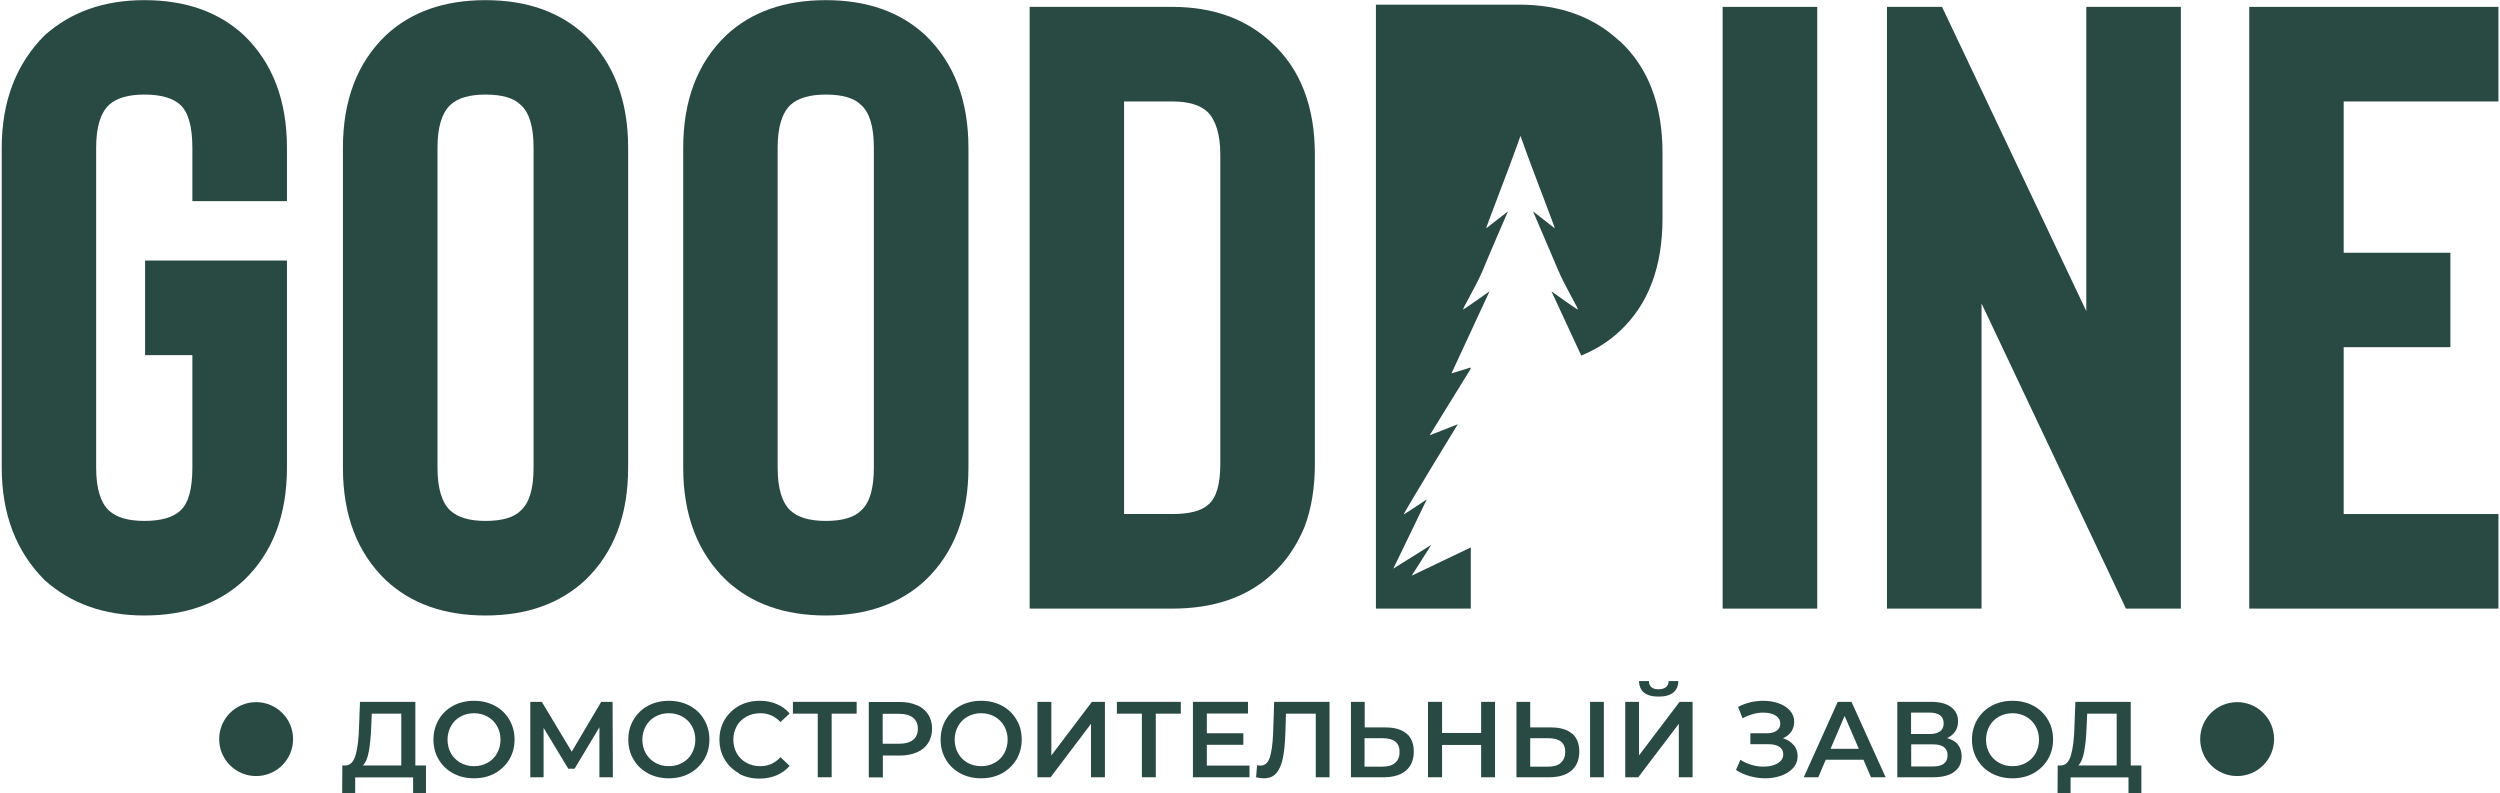
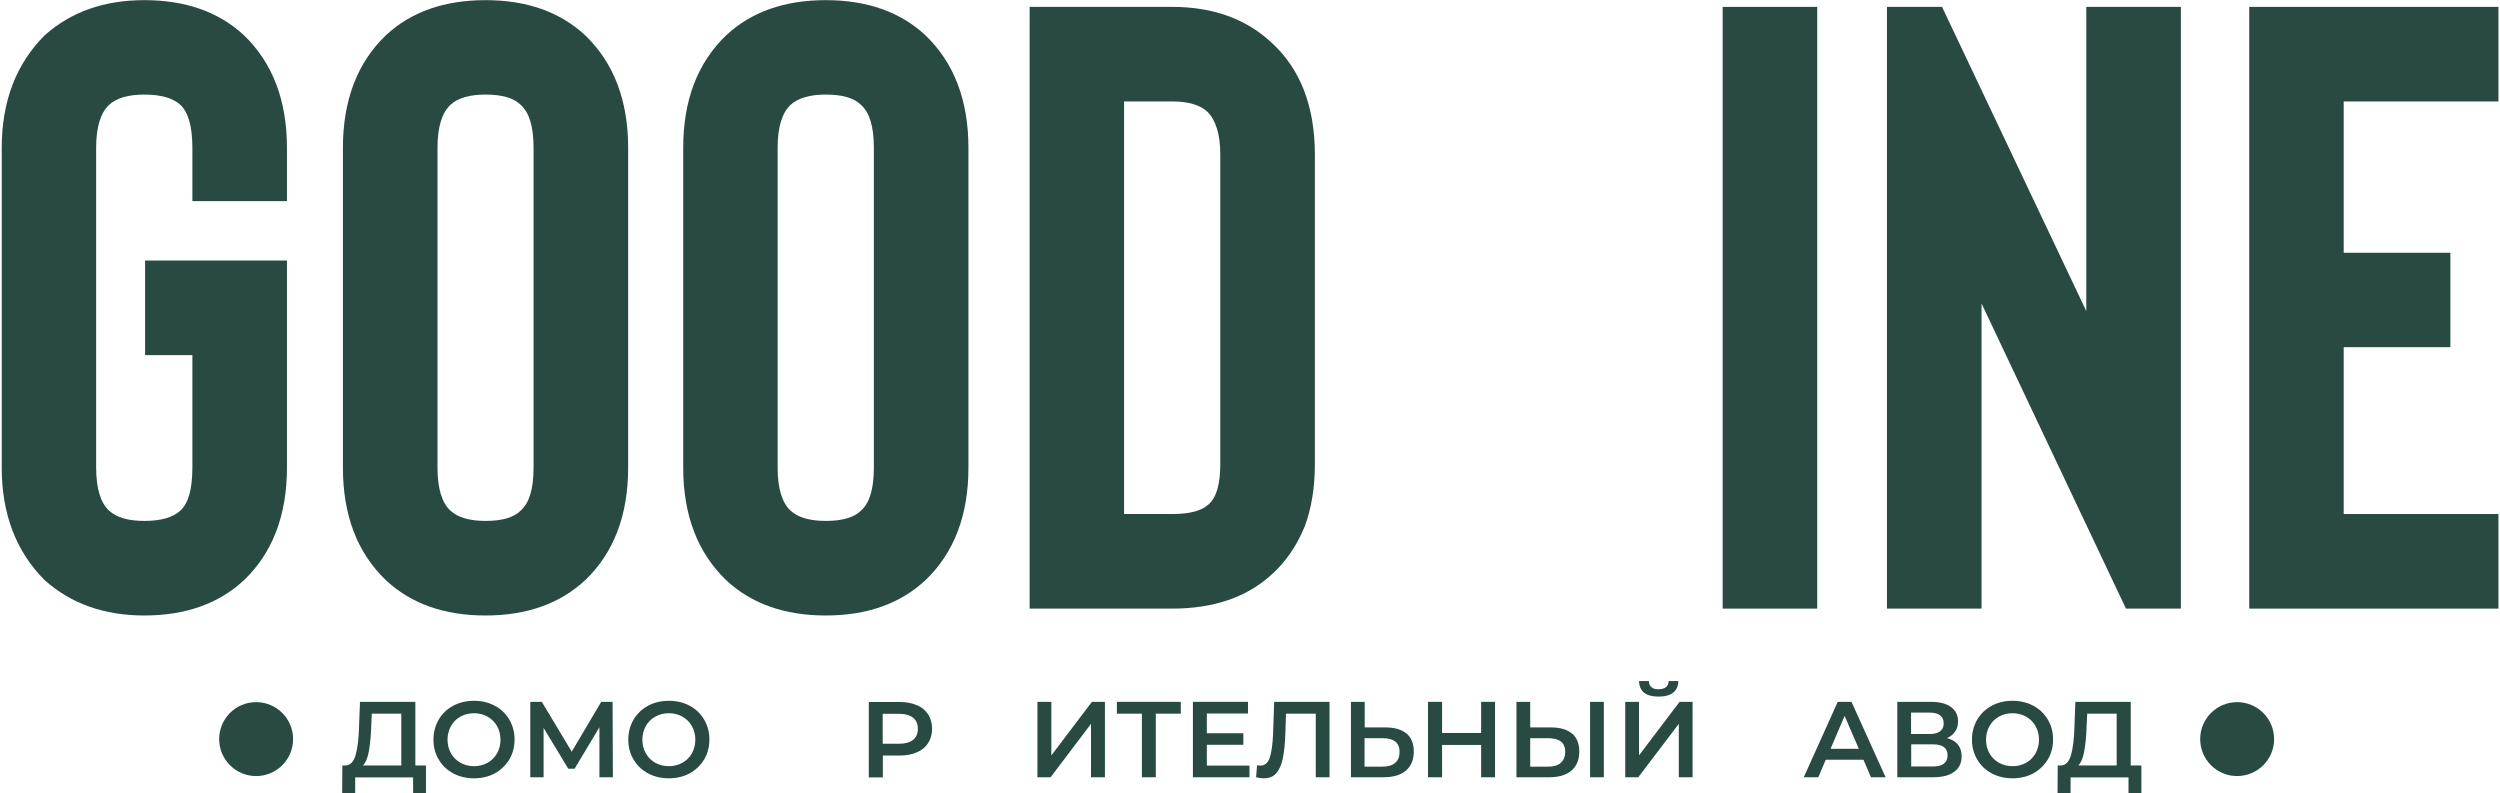
<svg xmlns="http://www.w3.org/2000/svg" xml:space="preserve" width="1.566in" height="0.497in" version="1.1" style="shape-rendering:geometricPrecision; text-rendering:geometricPrecision; image-rendering:optimizeQuality; fill-rule:evenodd; clip-rule:evenodd" viewBox="0 0 166.85 53.02">
  <defs>
    <style type="text/css">
   
    .fil0 {fill:#294943;fill-rule:nonzero}
   
  </style>
  </defs>
  <g id="Слой_x0020_1">
    <g id="_1717377453984">
      <path class="fil0" d="M19.48 49.39c0,1.36 -1.1,2.47 -2.47,2.47 -1.36,0 -2.47,-1.1 -2.47,-2.47 0,-1.36 1.1,-2.47 2.47,-2.47 1.36,0 2.47,1.1 2.47,2.47z" />
      <path class="fil0" d="M151.86 49.39c0,1.36 -1.1,2.47 -2.47,2.47 -1.36,0 -2.47,-1.1 -2.47,-2.47 0,-1.36 1.1,-2.47 2.47,-2.47 1.36,0 2.47,1.1 2.47,2.47z" />
      <g>
        <path class="fil0" d="M9.54 41.13c-2.68,0 -4.9,-0.79 -6.66,-2.36 -1.91,-1.91 -2.87,-4.42 -2.87,-7.52l0 -21.37c0,-3.1 0.96,-5.61 2.87,-7.52 1.76,-1.57 3.98,-2.35 6.66,-2.35 2.76,0 4.98,0.79 6.66,2.35 1.91,1.84 2.87,4.35 2.87,7.52l0 3.56 -6.32 0 0 -3.56c0,-1.42 -0.27,-2.37 -0.8,-2.87 -0.5,-0.46 -1.3,-0.69 -2.41,-0.69 -1.07,0 -1.86,0.23 -2.36,0.69 -0.57,0.54 -0.86,1.49 -0.86,2.87l0 21.37c0,1.38 0.29,2.34 0.86,2.87 0.5,0.46 1.28,0.69 2.36,0.69 1.11,0 1.91,-0.23 2.41,-0.69 0.54,-0.5 0.8,-1.45 0.8,-2.87l0 -7.52 -3.16 0 0 -6.32 9.48 0 0 13.84c0,3.18 -0.96,5.69 -2.87,7.52 -1.69,1.57 -3.91,2.36 -6.66,2.36z" />
        <path class="fil0" d="M32.34 41.13c-2.76,0 -4.98,-0.79 -6.66,-2.36 -1.92,-1.84 -2.87,-4.35 -2.87,-7.52l0 -21.37c0,-3.18 0.96,-5.69 2.87,-7.52 1.68,-1.57 3.91,-2.35 6.66,-2.35 2.76,0 4.98,0.79 6.66,2.35 1.91,1.84 2.87,4.35 2.87,7.52l0 21.37c0,3.18 -0.96,5.69 -2.87,7.52 -1.69,1.57 -3.91,2.36 -6.66,2.36zm0 -34.81l0 0c-1.07,0 -1.86,0.23 -2.35,0.69 -0.57,0.54 -0.86,1.49 -0.86,2.87l0 21.37c0,1.38 0.29,2.34 0.86,2.87 0.5,0.46 1.28,0.69 2.35,0.69 1.11,0 1.9,-0.23 2.35,-0.69 0.57,-0.5 0.86,-1.45 0.86,-2.87l0 -21.37c0,-1.42 -0.29,-2.37 -0.86,-2.87 -0.46,-0.46 -1.24,-0.69 -2.35,-0.69z" />
        <path class="fil0" d="M55.08 41.13c-2.76,0 -4.98,-0.79 -6.66,-2.36 -1.91,-1.84 -2.87,-4.35 -2.87,-7.52l0 -21.37c0,-3.18 0.96,-5.69 2.87,-7.52 1.68,-1.57 3.91,-2.35 6.66,-2.35 2.76,0 4.98,0.79 6.66,2.35 1.91,1.84 2.87,4.35 2.87,7.52l0 21.37c0,3.18 -0.96,5.69 -2.87,7.52 -1.69,1.57 -3.91,2.36 -6.66,2.36zm0 -34.81l0 0c-1.07,0 -1.86,0.23 -2.36,0.69 -0.57,0.54 -0.86,1.49 -0.86,2.87l0 21.37c0,1.38 0.29,2.34 0.86,2.87 0.5,0.46 1.28,0.69 2.36,0.69 1.11,0 1.89,-0.23 2.35,-0.69 0.57,-0.5 0.86,-1.45 0.86,-2.87l0 -21.37c0,-1.42 -0.29,-2.37 -0.86,-2.87 -0.46,-0.46 -1.24,-0.69 -2.35,-0.69z" />
        <path class="fil0" d="M78.23 40.67l-9.53 0 0 -40.21 9.53 0c2.72,0 4.94,0.8 6.66,2.41 1.91,1.76 2.87,4.25 2.87,7.47l0 20.68c0,1.57 -0.23,2.97 -0.69,4.19 -0.54,1.3 -1.28,2.37 -2.24,3.22 -1.65,1.49 -3.85,2.24 -6.61,2.24zm-3.22 -6.32l0 0 3.22 0c1.15,0 1.95,-0.21 2.41,-0.63 0.54,-0.46 0.8,-1.36 0.8,-2.7l0 -20.68c0,-1.34 -0.29,-2.3 -0.86,-2.87 -0.5,-0.46 -1.28,-0.69 -2.35,-0.69l-3.22 0 0 27.57z" />
      </g>
      <g>
        <polygon class="fil0" points="121.33,40.67 115.01,40.67 115.01,0.46 121.33,0.46 " />
        <polygon class="fil0" points="145.63,40.67 141.96,40.67 132.31,20.28 132.31,40.67 125.99,40.67 125.99,0.46 129.67,0.46 139.31,20.79 139.31,0.46 145.63,0.46 " />
        <polygon class="fil0" points="156.51,6.78 156.51,16.89 163.64,16.89 163.64,23.2 156.51,23.2 156.51,34.35 166.85,34.35 166.85,40.67 150.2,40.67 150.2,0.46 166.85,0.46 166.85,6.78 " />
      </g>
-       <path class="fil0" d="M108.1 2.73c-1.73,-1.61 -3.96,-2.42 -6.69,-2.42l-9.57 0 0 40.36 6.34 0 0 -4.09 -3.95 1.89 1.31 -2.06 -2.54 1.59 2.24 -4.63c0,0 -1.44,0.96 -1.54,1.01 -0.11,0.05 3.61,-6.03 3.61,-6.03l-1.88 0.74 2.74 -4.44 0 -0.09 -1.28 0.39 2.54 -5.48c0,0 -1.63,1.15 -1.75,1.21 -0.13,0.05 0.87,-1.56 1.33,-2.69 0.46,-1.12 1.65,-3.86 1.65,-3.86 0,0 -1.31,1.01 -1.44,1.12 -0.1,0.09 1.43,-3.74 2.28,-6.17 0.85,2.43 2.38,6.26 2.28,6.17 -0.13,-0.11 -1.44,-1.12 -1.44,-1.12 0,0 1.18,2.74 1.65,3.86 0.46,1.12 1.46,2.74 1.33,2.69 -0.13,-0.05 -1.75,-1.21 -1.75,-1.21l1.99 4.29c0.95,-0.39 1.81,-0.92 2.55,-1.61 1.92,-1.77 2.88,-4.29 2.88,-7.55l0 -4.38c0,-3.23 -0.96,-5.73 -2.88,-7.5z" />
      <g>
        <path class="fil0" d="M28.36 51.15l0 1.87 -0.86 0 0 -1.07 -3.87 0 0 1.07 -0.87 0 0.01 -1.87 0.22 0c0.32,-0.01 0.54,-0.25 0.67,-0.7 0.13,-0.45 0.21,-1.1 0.23,-1.95l0.06 -1.6 3.7 0 0 4.25 0.73 0zm-3.82 -0.93l0 0c-0.08,0.43 -0.21,0.75 -0.39,0.93l2.56 0 0 -3.46 -1.97 0 -0.04 0.89c-0.02,0.65 -0.08,1.2 -0.16,1.63z" />
        <path class="fil0" d="M30.18 51.68c-0.41,-0.22 -0.74,-0.53 -0.97,-0.93 -0.24,-0.4 -0.35,-0.84 -0.35,-1.33 0,-0.49 0.12,-0.93 0.35,-1.33 0.23,-0.4 0.56,-0.71 0.97,-0.93 0.41,-0.22 0.88,-0.33 1.39,-0.33 0.51,0 0.98,0.11 1.39,0.33 0.41,0.22 0.74,0.53 0.97,0.93 0.23,0.39 0.35,0.84 0.35,1.33 0,0.49 -0.12,0.94 -0.35,1.33 -0.24,0.39 -0.56,0.7 -0.97,0.93 -0.41,0.22 -0.88,0.33 -1.39,0.33 -0.51,0 -0.98,-0.11 -1.39,-0.33zm2.3 -0.71l0 0c0.27,-0.15 0.48,-0.36 0.63,-0.63 0.15,-0.27 0.23,-0.58 0.23,-0.91 0,-0.34 -0.08,-0.64 -0.23,-0.91 -0.15,-0.27 -0.37,-0.48 -0.63,-0.63 -0.27,-0.15 -0.57,-0.23 -0.91,-0.23 -0.34,0 -0.64,0.08 -0.91,0.23 -0.27,0.15 -0.48,0.36 -0.63,0.63 -0.15,0.27 -0.23,0.58 -0.23,0.91 0,0.34 0.08,0.64 0.23,0.91 0.15,0.27 0.37,0.48 0.63,0.63 0.27,0.15 0.57,0.23 0.91,0.23 0.34,0 0.64,-0.08 0.91,-0.23z" />
        <polygon class="fil0" points="39.95,51.94 39.95,48.6 38.29,51.37 37.87,51.37 36.22,48.64 36.22,51.94 35.33,51.94 35.33,46.9 36.1,46.9 38.1,50.23 40.07,46.9 40.83,46.9 40.85,51.94 " />
        <path class="fil0" d="M43.2 51.68c-0.41,-0.22 -0.74,-0.53 -0.97,-0.93 -0.24,-0.4 -0.35,-0.84 -0.35,-1.33 0,-0.49 0.12,-0.93 0.35,-1.33 0.24,-0.4 0.56,-0.71 0.97,-0.93 0.41,-0.22 0.88,-0.33 1.39,-0.33 0.51,0 0.98,0.11 1.39,0.33 0.41,0.22 0.74,0.53 0.97,0.93 0.23,0.39 0.35,0.84 0.35,1.33 0,0.49 -0.12,0.94 -0.35,1.33 -0.24,0.39 -0.56,0.7 -0.97,0.93 -0.41,0.22 -0.88,0.33 -1.39,0.33 -0.51,0 -0.98,-0.11 -1.39,-0.33zm2.3 -0.71l0 0c0.27,-0.15 0.48,-0.36 0.63,-0.63 0.15,-0.27 0.23,-0.58 0.23,-0.91 0,-0.34 -0.08,-0.64 -0.23,-0.91 -0.15,-0.27 -0.37,-0.48 -0.63,-0.63 -0.27,-0.15 -0.57,-0.23 -0.91,-0.23 -0.34,0 -0.64,0.08 -0.91,0.23 -0.27,0.15 -0.48,0.36 -0.63,0.63 -0.15,0.27 -0.23,0.58 -0.23,0.91 0,0.34 0.08,0.64 0.23,0.91 0.15,0.27 0.36,0.48 0.63,0.63 0.27,0.15 0.57,0.23 0.91,0.23 0.34,0 0.64,-0.08 0.91,-0.23z" />
-         <path class="fil0" d="M49.29 51.68c-0.41,-0.22 -0.73,-0.53 -0.97,-0.93 -0.23,-0.39 -0.35,-0.84 -0.35,-1.33 0,-0.49 0.12,-0.94 0.35,-1.33 0.24,-0.39 0.56,-0.7 0.97,-0.93 0.41,-0.22 0.87,-0.33 1.38,-0.33 0.41,0 0.79,0.07 1.13,0.22 0.34,0.14 0.63,0.35 0.86,0.63l-0.61 0.57c-0.37,-0.39 -0.81,-0.59 -1.35,-0.59 -0.35,0 -0.66,0.08 -0.93,0.23 -0.27,0.15 -0.49,0.36 -0.64,0.63 -0.15,0.27 -0.23,0.57 -0.23,0.91 0,0.34 0.08,0.65 0.23,0.91 0.15,0.27 0.37,0.48 0.64,0.63 0.27,0.15 0.58,0.23 0.93,0.23 0.53,0 0.98,-0.2 1.35,-0.6l0.61 0.58c-0.24,0.27 -0.52,0.48 -0.87,0.63 -0.34,0.14 -0.72,0.22 -1.14,0.22 -0.51,0 -0.97,-0.11 -1.38,-0.33z" />
-         <polygon class="fil0" points="57.14,47.69 55.47,47.69 55.47,51.94 54.54,51.94 54.54,47.69 52.88,47.69 52.88,46.9 57.14,46.9 " />
        <path class="fil0" d="M61.17 47.12c0.32,0.14 0.57,0.35 0.75,0.62 0.17,0.27 0.26,0.59 0.26,0.96 0,0.37 -0.09,0.68 -0.26,0.95 -0.17,0.27 -0.42,0.48 -0.75,0.62 -0.32,0.14 -0.7,0.22 -1.14,0.22l-1.14 0 0 1.46 -0.94 0 0 -5.04 2.07 0c0.44,0 0.82,0.07 1.14,0.22zm-0.26 2.32l0 0c0.21,-0.17 0.32,-0.42 0.32,-0.74 0,-0.32 -0.11,-0.57 -0.32,-0.74 -0.21,-0.17 -0.52,-0.26 -0.93,-0.26l-1.1 0 0 2 1.1 0c0.41,0 0.72,-0.09 0.93,-0.26z" />
-         <path class="fil0" d="M64.07 51.68c-0.41,-0.22 -0.74,-0.53 -0.97,-0.93 -0.24,-0.4 -0.35,-0.84 -0.35,-1.33 0,-0.49 0.12,-0.93 0.35,-1.33 0.24,-0.4 0.56,-0.71 0.97,-0.93 0.41,-0.22 0.88,-0.33 1.39,-0.33 0.51,0 0.98,0.11 1.39,0.33 0.41,0.22 0.74,0.53 0.97,0.93 0.24,0.39 0.35,0.84 0.35,1.33 0,0.49 -0.12,0.94 -0.35,1.33 -0.24,0.39 -0.56,0.7 -0.97,0.93 -0.41,0.22 -0.88,0.33 -1.39,0.33 -0.51,0 -0.98,-0.11 -1.39,-0.33zm2.3 -0.71l0 0c0.27,-0.15 0.48,-0.36 0.63,-0.63 0.15,-0.27 0.23,-0.58 0.23,-0.91 0,-0.34 -0.08,-0.64 -0.23,-0.91 -0.15,-0.27 -0.37,-0.48 -0.63,-0.63 -0.27,-0.15 -0.57,-0.23 -0.91,-0.23 -0.34,0 -0.64,0.08 -0.91,0.23 -0.27,0.15 -0.48,0.36 -0.63,0.63 -0.15,0.27 -0.23,0.58 -0.23,0.91 0,0.34 0.08,0.64 0.23,0.91 0.15,0.27 0.37,0.48 0.63,0.63 0.27,0.15 0.57,0.23 0.91,0.23 0.34,0 0.64,-0.08 0.91,-0.23z" />
        <polygon class="fil0" points="69.22,46.9 70.15,46.9 70.15,50.48 72.86,46.9 73.73,46.9 73.73,51.94 72.8,51.94 72.8,48.37 70.1,51.94 69.22,51.94 " />
        <polygon class="fil0" points="78.8,47.69 77.13,47.69 77.13,51.94 76.2,51.94 76.2,47.69 74.53,47.69 74.53,46.9 78.8,46.9 " />
        <polygon class="fil0" points="83.39,51.16 83.39,51.94 79.61,51.94 79.61,46.9 83.29,46.9 83.29,47.68 80.54,47.68 80.54,49 82.98,49 82.98,49.77 80.54,49.77 80.54,51.16 " />
        <path class="fil0" d="M88.74 46.9l0 5.04 -0.92 0 0 -4.25 -1.99 0 -0.04 1.26c-0.02,0.71 -0.08,1.28 -0.17,1.72 -0.09,0.44 -0.24,0.77 -0.44,1 -0.2,0.23 -0.48,0.34 -0.84,0.34 -0.13,0 -0.3,-0.02 -0.51,-0.07l0.07 -0.81c0.06,0.02 0.13,0.03 0.22,0.03 0.29,0 0.5,-0.17 0.62,-0.52 0.12,-0.35 0.2,-0.9 0.23,-1.65l0.07 -2.09 3.71 0z" />
        <path class="fil0" d="M93.88 49.01c0.32,0.27 0.49,0.67 0.49,1.21 0,0.56 -0.18,0.98 -0.53,1.28 -0.36,0.3 -0.86,0.44 -1.5,0.44l-2.17 0 0 -5.04 0.92 0 0 1.71 1.4 0c0.61,0 1.07,0.14 1.39,0.41zm-0.75 1.96l0 0c0.2,-0.17 0.29,-0.41 0.29,-0.73 0,-0.61 -0.38,-0.91 -1.14,-0.91l-1.2 0 0 1.9 1.2 0c0.36,0 0.65,-0.08 0.84,-0.25z" />
        <polygon class="fil0" points="99.8,46.9 99.8,51.94 98.87,51.94 98.87,49.78 96.26,49.78 96.26,51.94 95.32,51.94 95.32,46.9 96.26,46.9 96.26,48.98 98.87,48.98 98.87,46.9 " />
        <path class="fil0" d="M104.94 49.01c0.32,0.27 0.49,0.67 0.49,1.21 0,0.56 -0.18,0.98 -0.53,1.28 -0.36,0.3 -0.85,0.44 -1.5,0.44l-2.17 0 0 -5.04 0.92 0 0 1.71 1.4 0c0.61,0 1.07,0.14 1.39,0.41zm-0.75 1.96l0 0c0.2,-0.17 0.3,-0.41 0.3,-0.73 0,-0.61 -0.38,-0.91 -1.14,-0.91l-1.2 0 0 1.9 1.2 0c0.37,0 0.65,-0.08 0.84,-0.25zm1.96 -4.07l0 0 0.92 0 0 5.04 -0.92 0 0 -5.04z" />
        <path class="fil0" d="M108.5 46.9l0.92 0 0 3.58 2.71 -3.58 0.87 0 0 5.04 -0.92 0 0 -3.57 -2.71 3.57 -0.87 0 0 -5.04zm1.26 -0.61l0 0c-0.22,-0.18 -0.33,-0.44 -0.34,-0.78l0.66 0c0,0.18 0.06,0.31 0.17,0.41 0.11,0.1 0.27,0.14 0.48,0.14 0.21,0 0.37,-0.05 0.49,-0.14 0.12,-0.1 0.18,-0.23 0.18,-0.41l0.65 0c-0.01,0.34 -0.12,0.59 -0.34,0.77 -0.22,0.18 -0.55,0.27 -0.98,0.27 -0.43,0 -0.76,-0.09 -0.98,-0.27z" />
-         <path class="fil0" d="M119.76 49.78c0.17,0.21 0.26,0.46 0.26,0.75 0,0.3 -0.1,0.57 -0.3,0.79 -0.2,0.22 -0.46,0.4 -0.79,0.51 -0.33,0.12 -0.69,0.18 -1.08,0.18 -0.34,0 -0.67,-0.05 -1.01,-0.14 -0.34,-0.09 -0.65,-0.23 -0.94,-0.42l0.3 -0.68c0.22,0.15 0.47,0.26 0.73,0.34 0.27,0.08 0.54,0.12 0.8,0.12 0.38,0 0.7,-0.07 0.95,-0.22 0.25,-0.15 0.38,-0.35 0.38,-0.61 0,-0.22 -0.09,-0.39 -0.27,-0.5 -0.18,-0.12 -0.43,-0.17 -0.76,-0.17l-1.17 0 0 -0.73 1.1 0c0.28,0 0.5,-0.06 0.66,-0.17 0.16,-0.12 0.24,-0.27 0.24,-0.47 0,-0.24 -0.11,-0.42 -0.32,-0.55 -0.21,-0.13 -0.49,-0.19 -0.82,-0.19 -0.23,0 -0.46,0.03 -0.7,0.1 -0.24,0.07 -0.47,0.16 -0.68,0.28l-0.3 -0.76c0.26,-0.14 0.53,-0.24 0.82,-0.31 0.29,-0.07 0.58,-0.1 0.87,-0.1 0.37,0 0.72,0.06 1.03,0.17 0.31,0.11 0.57,0.28 0.75,0.49 0.19,0.21 0.28,0.46 0.28,0.75 0,0.25 -0.07,0.47 -0.2,0.66 -0.13,0.19 -0.32,0.33 -0.55,0.43 0.3,0.1 0.54,0.25 0.71,0.46z" />
        <path class="fil0" d="M124.42 50.77l-2.52 0 -0.5 1.17 -0.97 0 2.27 -5.04 0.92 0 2.28 5.04 -0.98 0 -0.5 -1.17zm-0.31 -0.73l0 0 -0.95 -2.2 -0.94 2.2 1.89 0z" />
        <path class="fil0" d="M130.73 49.76c0.17,0.21 0.25,0.47 0.25,0.78 0,0.44 -0.16,0.79 -0.49,1.03 -0.33,0.25 -0.8,0.37 -1.42,0.37l-2.39 0 0 -5.04 2.25 0c0.57,0 1.01,0.11 1.33,0.34 0.32,0.23 0.48,0.55 0.48,0.96 0,0.26 -0.06,0.49 -0.19,0.68 -0.13,0.19 -0.31,0.34 -0.55,0.44 0.32,0.09 0.57,0.23 0.74,0.44zm-3.13 -0.71l0 0 1.25 0c0.3,0 0.53,-0.06 0.69,-0.18 0.16,-0.12 0.24,-0.3 0.24,-0.53 0,-0.24 -0.08,-0.41 -0.24,-0.54 -0.16,-0.12 -0.39,-0.18 -0.69,-0.18l-1.25 0 0 1.43zm2.44 1.42l0 0c0,-0.49 -0.33,-0.73 -0.99,-0.73l-1.44 0 0 1.48 1.44 0c0.66,0 0.99,-0.25 0.99,-0.75z" />
        <path class="fil0" d="M132.99 51.68c-0.41,-0.22 -0.74,-0.53 -0.97,-0.93 -0.24,-0.4 -0.35,-0.84 -0.35,-1.33 0,-0.49 0.12,-0.93 0.35,-1.33 0.24,-0.4 0.56,-0.71 0.97,-0.93 0.41,-0.22 0.88,-0.33 1.39,-0.33 0.51,0 0.98,0.11 1.39,0.33 0.41,0.22 0.74,0.53 0.97,0.93 0.24,0.39 0.35,0.84 0.35,1.33 0,0.49 -0.12,0.94 -0.35,1.33 -0.24,0.39 -0.56,0.7 -0.97,0.93 -0.41,0.22 -0.88,0.33 -1.39,0.33 -0.51,0 -0.98,-0.11 -1.39,-0.33zm2.3 -0.71l0 0c0.27,-0.15 0.48,-0.36 0.63,-0.63 0.15,-0.27 0.23,-0.58 0.23,-0.91 0,-0.34 -0.08,-0.64 -0.23,-0.91 -0.15,-0.27 -0.37,-0.48 -0.63,-0.63 -0.27,-0.15 -0.57,-0.23 -0.91,-0.23 -0.34,0 -0.64,0.08 -0.91,0.23 -0.27,0.15 -0.48,0.36 -0.63,0.63 -0.15,0.27 -0.23,0.58 -0.23,0.91 0,0.34 0.08,0.64 0.23,0.91 0.15,0.27 0.37,0.48 0.63,0.63 0.27,0.15 0.57,0.23 0.91,0.23 0.34,0 0.64,-0.08 0.91,-0.23z" />
        <path class="fil0" d="M142.99 51.15l0 1.87 -0.86 0 0 -1.07 -3.87 0 0 1.07 -0.87 0 0.01 -1.87 0.22 0c0.32,-0.01 0.54,-0.25 0.67,-0.7 0.13,-0.45 0.21,-1.1 0.23,-1.95l0.06 -1.6 3.7 0 0 4.25 0.73 0zm-3.82 -0.93l0 0c-0.08,0.43 -0.21,0.75 -0.39,0.93l2.56 0 0 -3.46 -1.97 0 -0.04 0.89c-0.02,0.65 -0.08,1.2 -0.16,1.63z" />
      </g>
    </g>
  </g>
</svg>